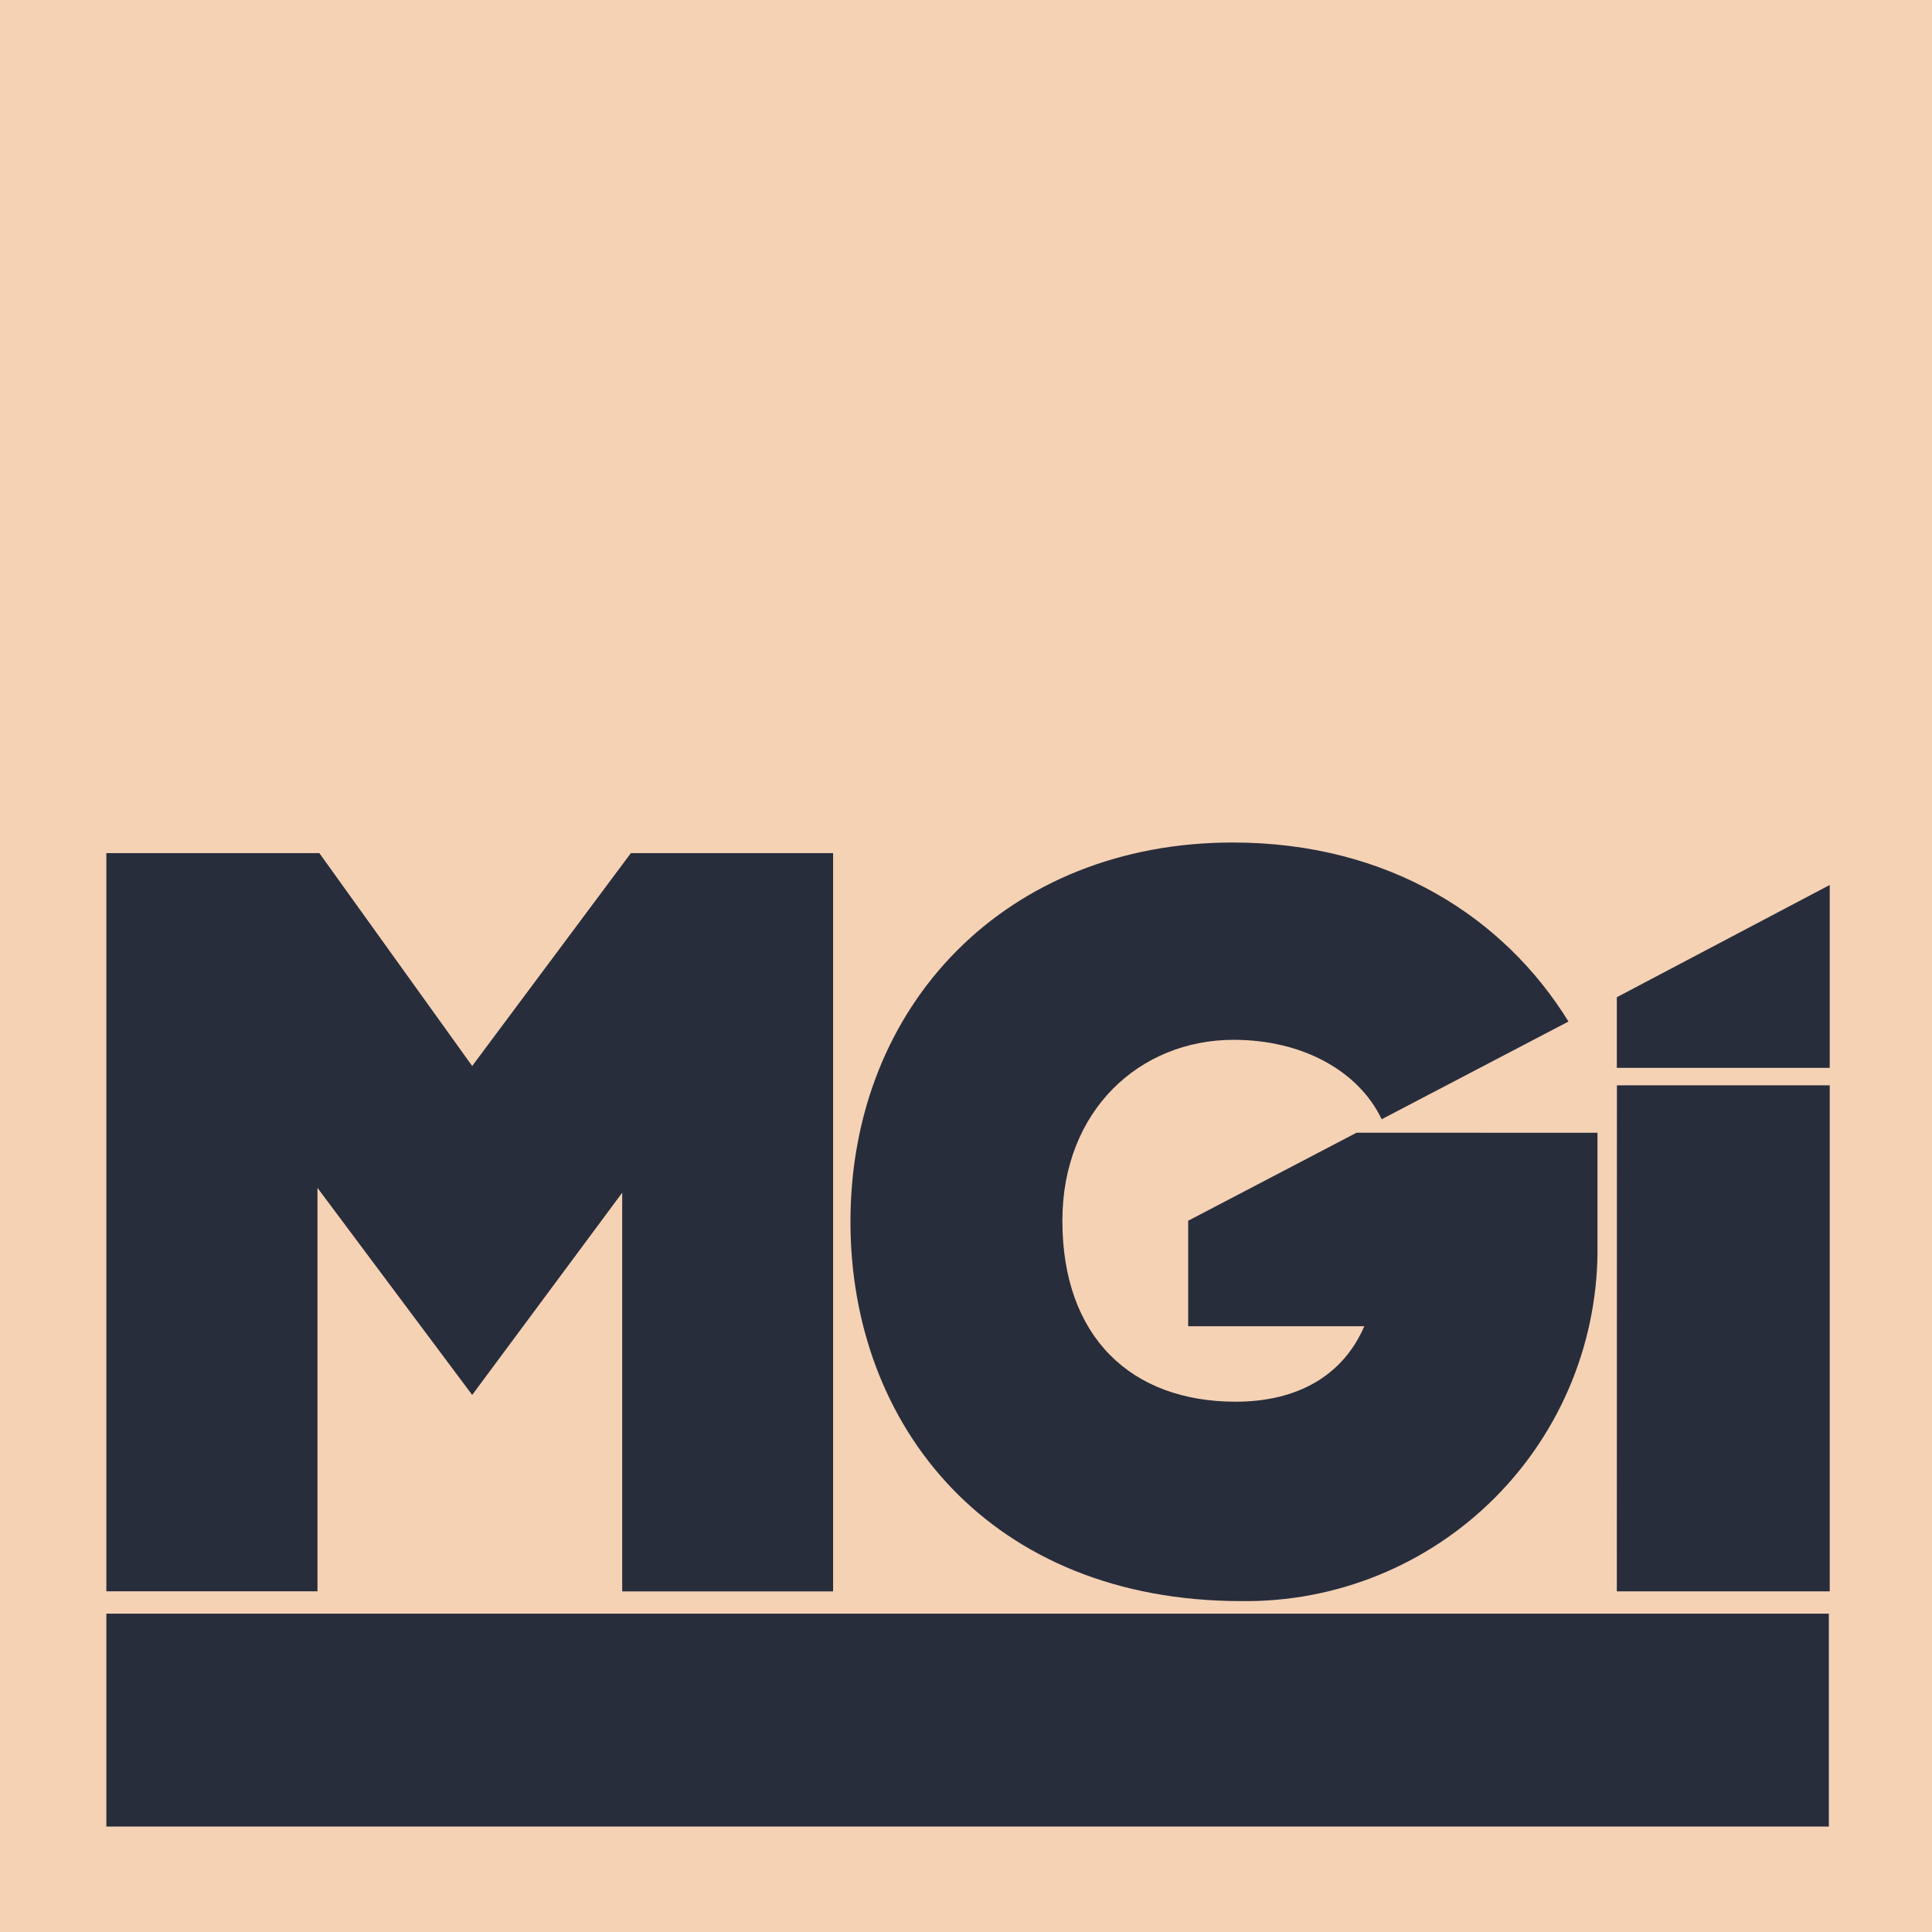
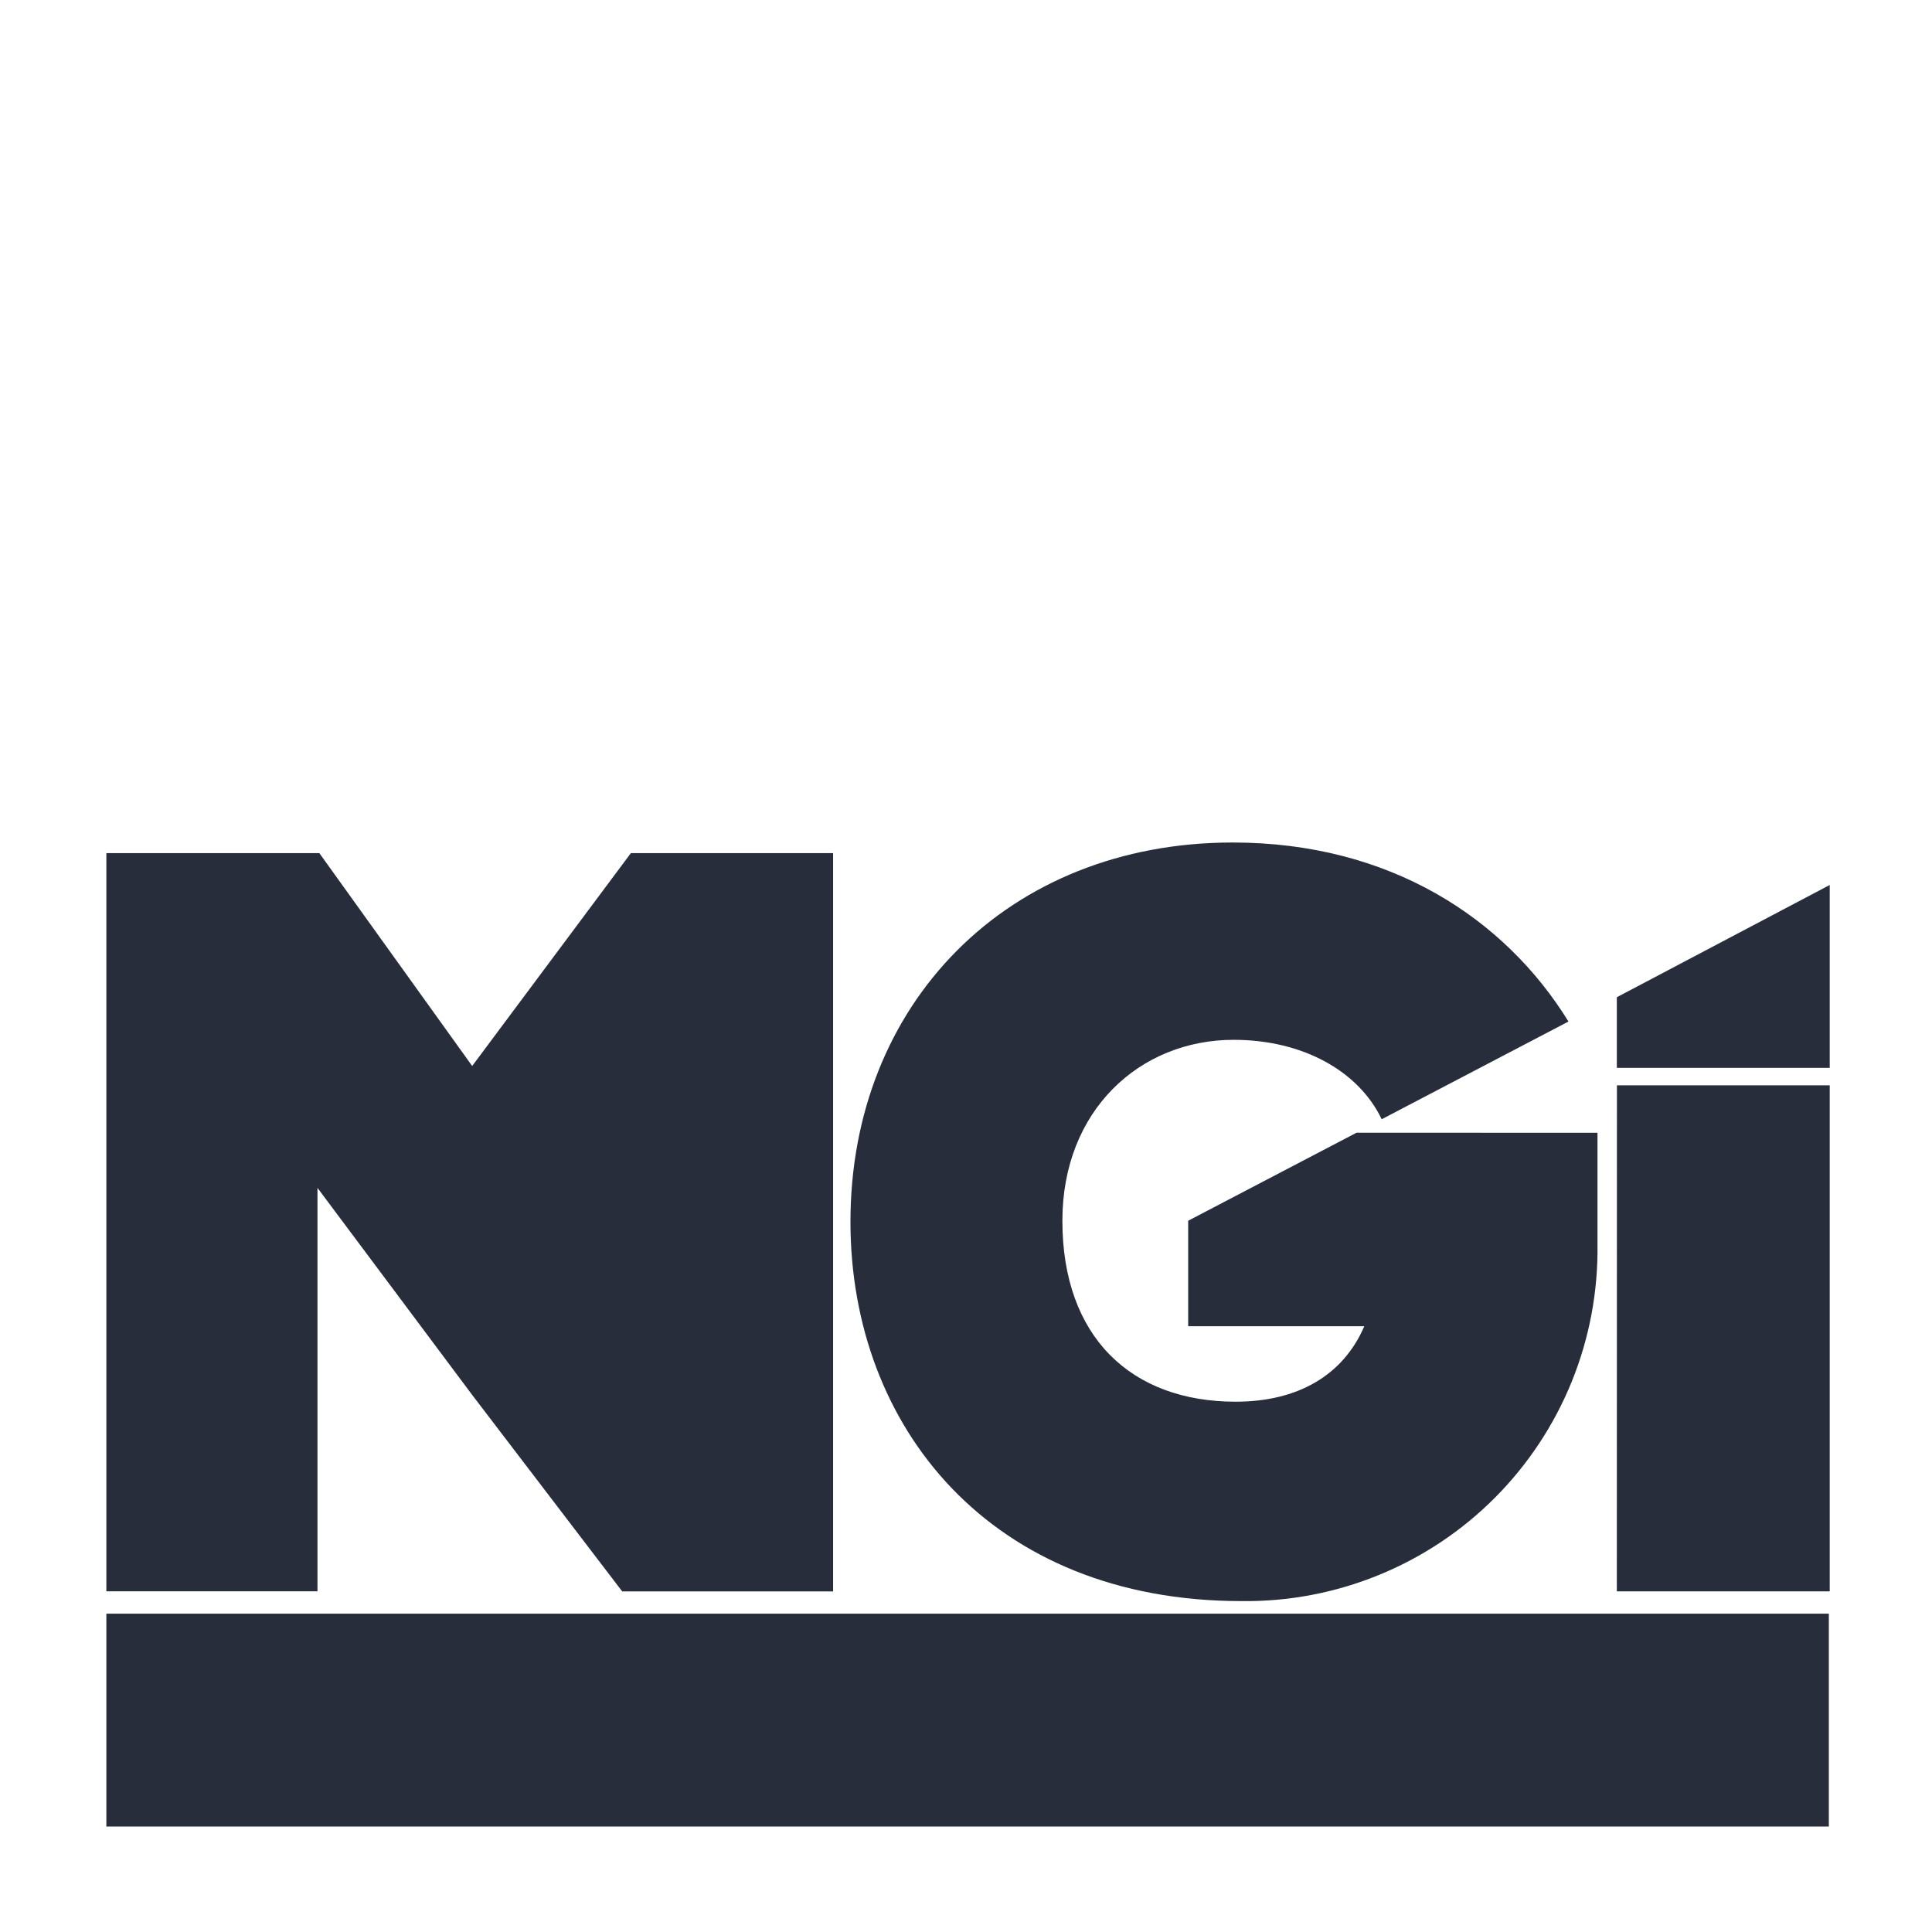
<svg xmlns="http://www.w3.org/2000/svg" width="62" height="62" viewBox="0 0 62 62" fill="none">
-   <path d="M62 0H0V62H62V0Z" fill="#F5D2B4" />
-   <path d="M58.69 51.784V58.616H3.413V51.784H58.69ZM3.413 27.377H10.248L15.153 34.209L20.245 27.378H26.735V51.07H19.967V38.276L15.153 44.765L10.188 38.12V51.067H3.413V27.377ZM43.533 36.35L38.13 39.175V42.56H43.782C43.099 44.144 41.639 44.982 39.652 44.982C36.298 44.982 34.093 42.903 34.093 39.175C34.093 35.636 36.575 33.369 39.589 33.369C41.794 33.369 43.595 34.362 44.34 35.918L50.334 32.782C48.283 29.459 44.589 27.037 39.558 27.037C32.323 27.037 27.292 32.223 27.292 39.209C27.292 45.792 31.795 51.381 39.837 51.381C41.346 51.4 42.843 51.117 44.24 50.547C45.637 49.978 46.906 49.134 47.971 48.066C49.037 46.997 49.877 45.726 50.443 44.328C51.008 42.929 51.288 41.431 51.265 39.923V36.352L43.533 36.35ZM51.886 32.002V34.269H58.718V28.4L51.886 32.002ZM51.886 51.068H58.718V34.829H51.889L51.886 51.068Z" fill="#282D3C" />
+   <path d="M58.69 51.784V58.616H3.413V51.784H58.69ZM3.413 27.377H10.248L15.153 34.209L20.245 27.378H26.735V51.07H19.967L15.153 44.765L10.188 38.12V51.067H3.413V27.377ZM43.533 36.35L38.13 39.175V42.56H43.782C43.099 44.144 41.639 44.982 39.652 44.982C36.298 44.982 34.093 42.903 34.093 39.175C34.093 35.636 36.575 33.369 39.589 33.369C41.794 33.369 43.595 34.362 44.34 35.918L50.334 32.782C48.283 29.459 44.589 27.037 39.558 27.037C32.323 27.037 27.292 32.223 27.292 39.209C27.292 45.792 31.795 51.381 39.837 51.381C41.346 51.4 42.843 51.117 44.24 50.547C45.637 49.978 46.906 49.134 47.971 48.066C49.037 46.997 49.877 45.726 50.443 44.328C51.008 42.929 51.288 41.431 51.265 39.923V36.352L43.533 36.35ZM51.886 32.002V34.269H58.718V28.4L51.886 32.002ZM51.886 51.068H58.718V34.829H51.889L51.886 51.068Z" fill="#282D3C" />
</svg>